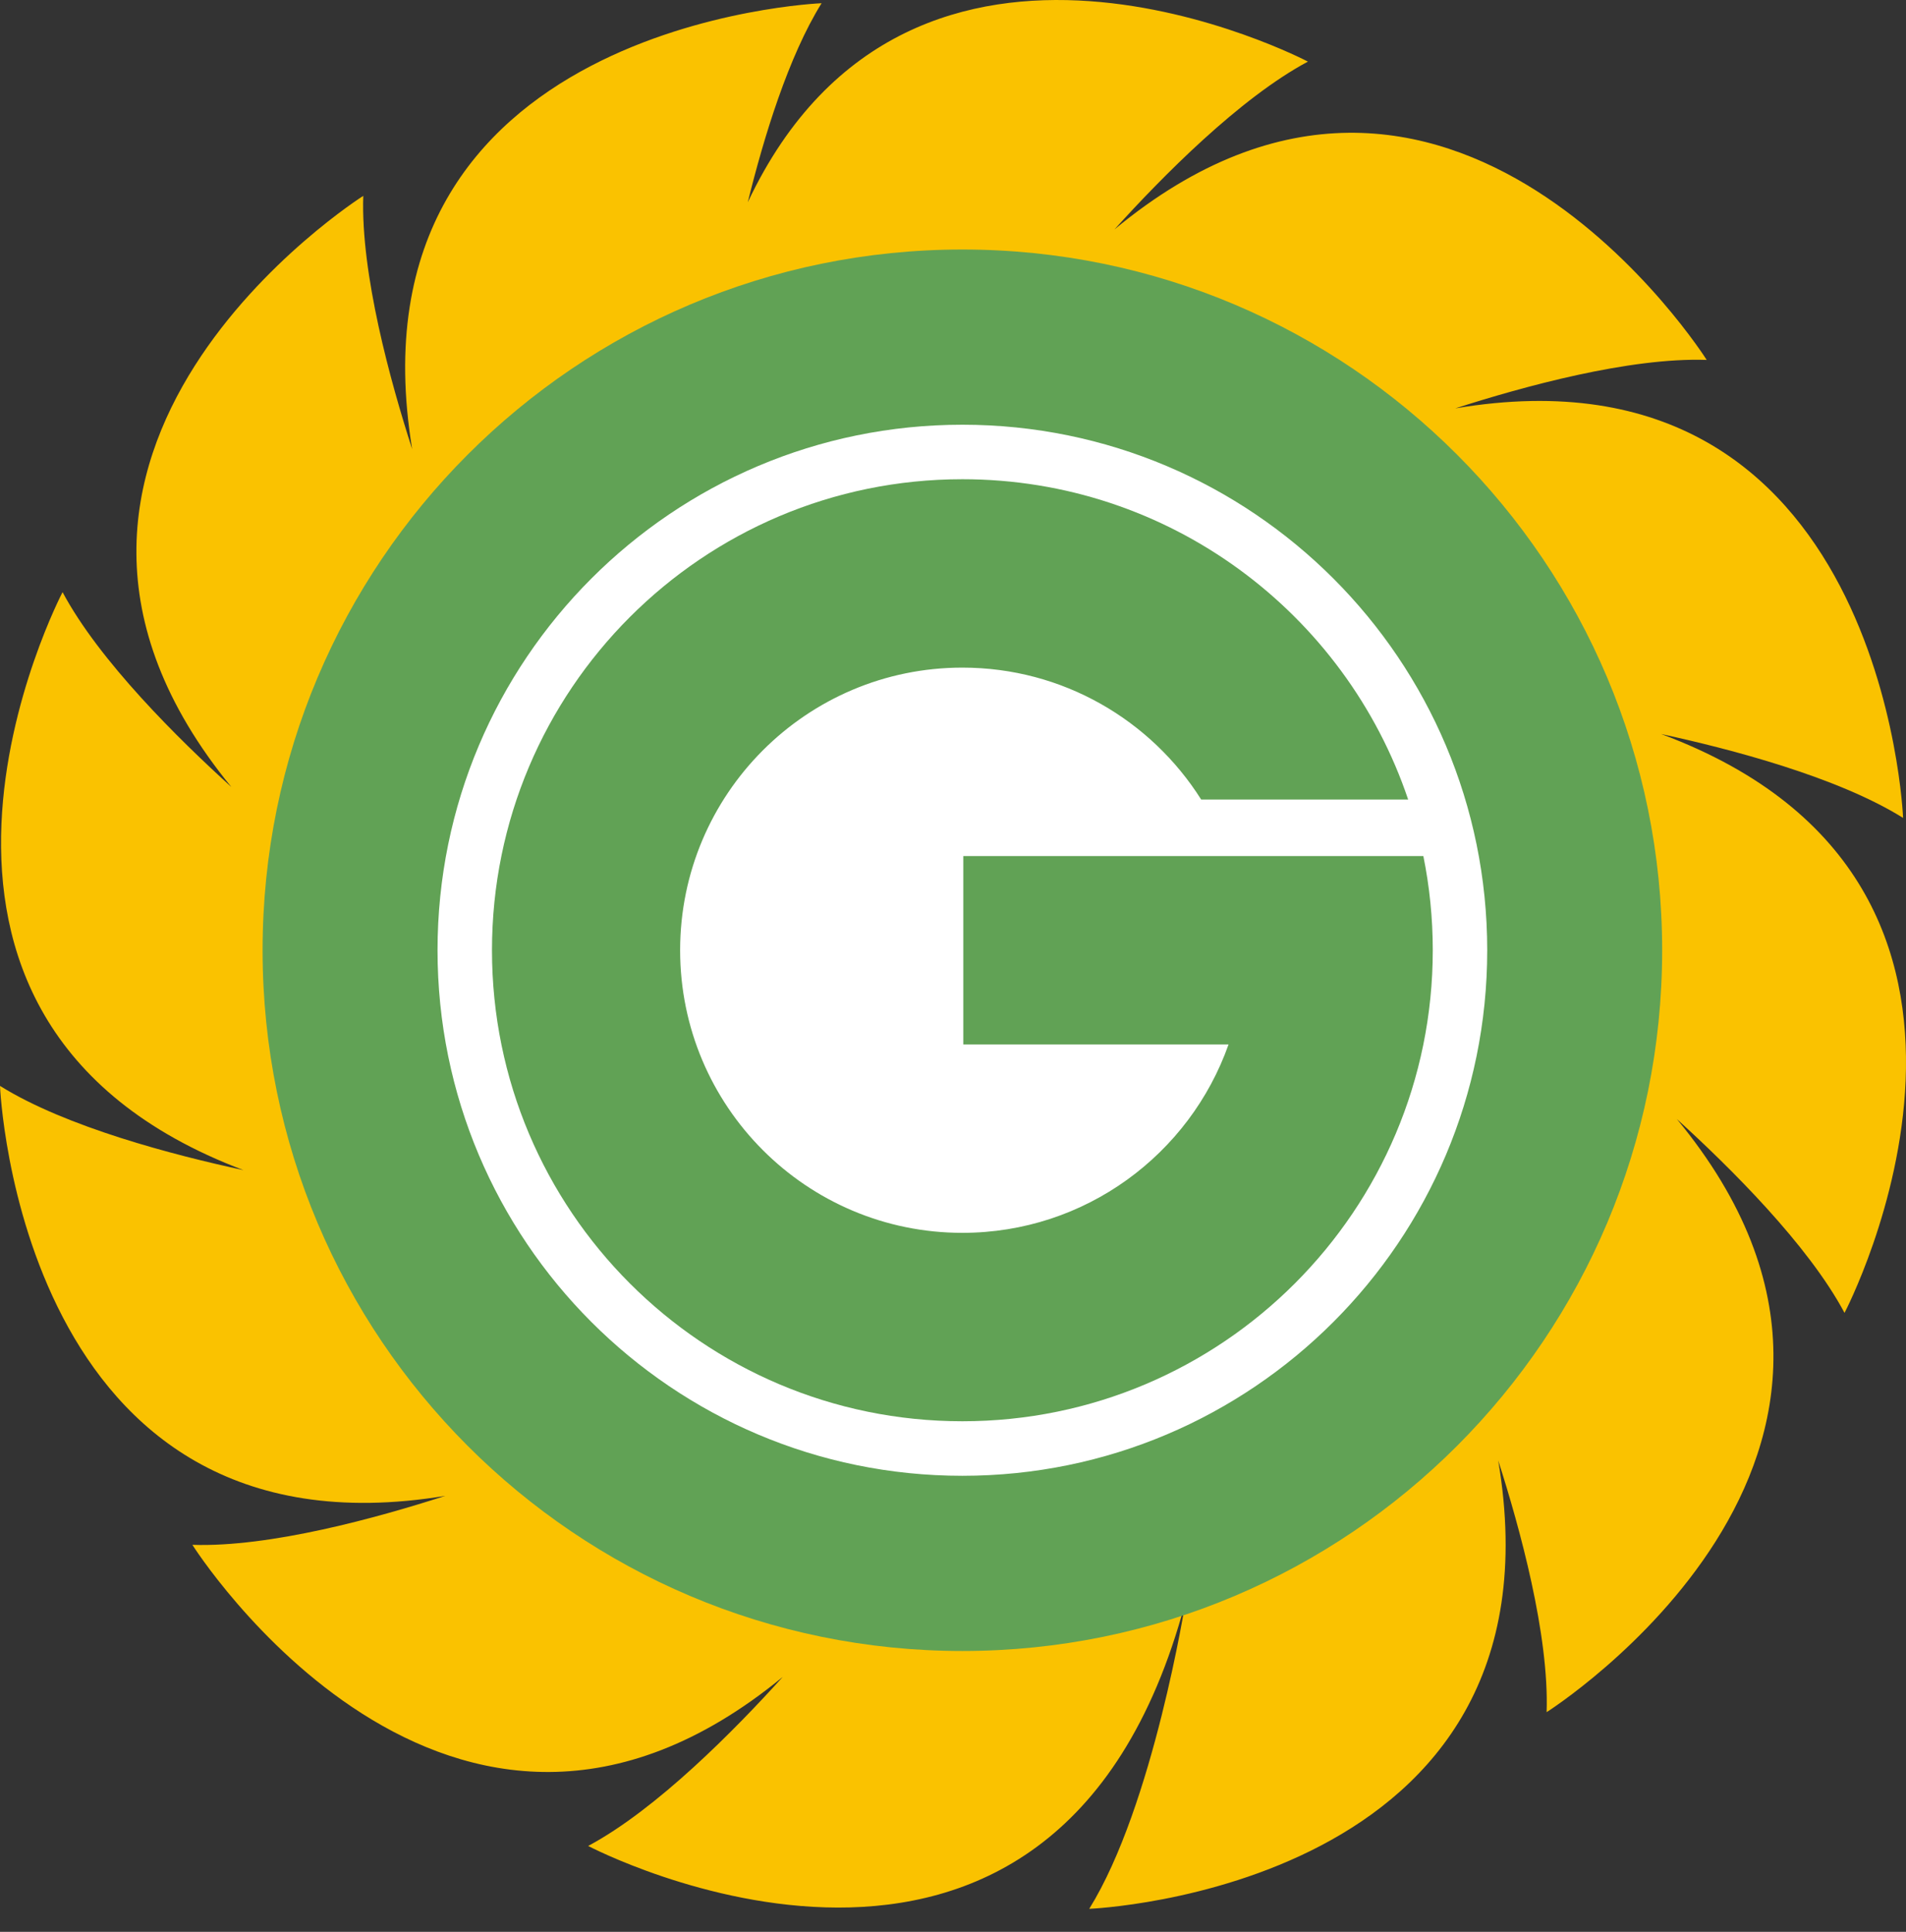
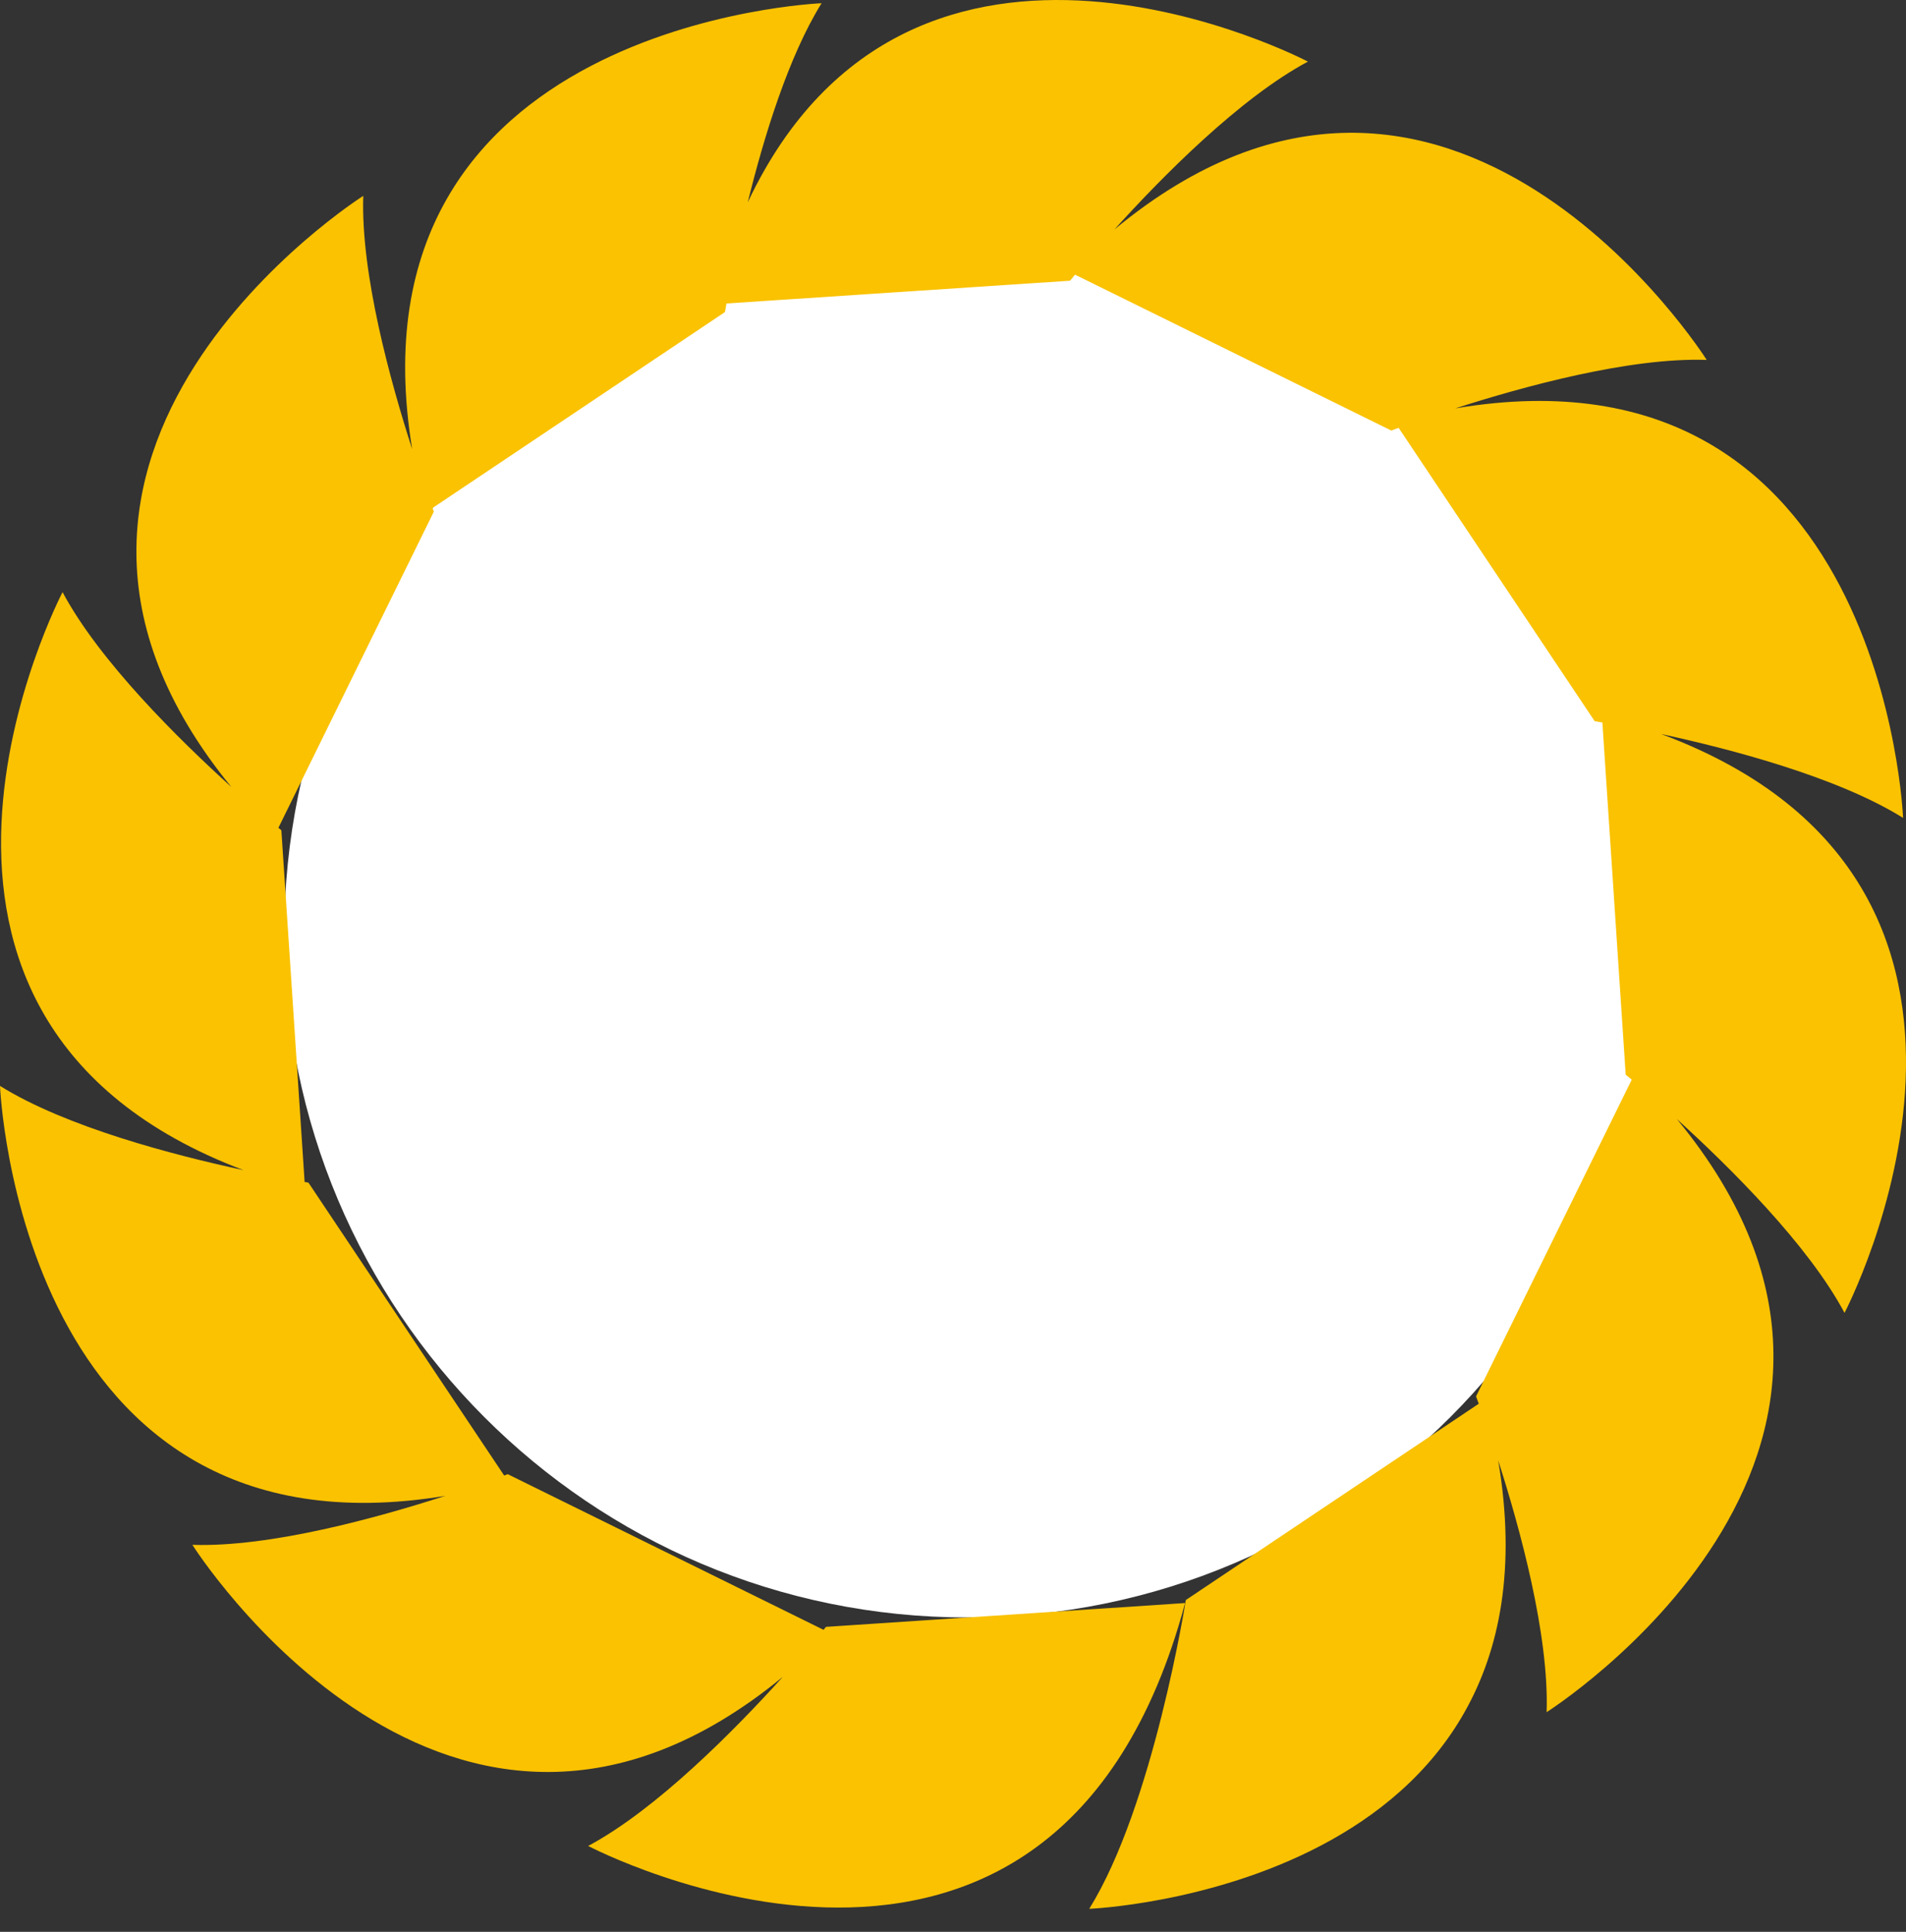
<svg xmlns="http://www.w3.org/2000/svg" width="74" height="75" viewBox="0 0 74 75" fill="none">
  <rect x="0" y="0" width="74" height="75" fill="#333333" stroke="none" />
  <path d="M11.037 36.241C11.037 21.576 22.91 9.688 37.556 9.688C52.203 9.688 64.076 21.577 64.076 36.241C64.076 50.906 52.203 62.795 37.556 62.795C22.91 62.795 11.037 50.906 11.037 36.241Z" fill="white" />
-   <path fill-rule="evenodd" clip-rule="evenodd" d="M37.363 18.605C45.406 18.605 52.234 23.81 54.671 31.04H46.635C44.693 27.963 41.267 25.919 37.364 25.919C31.312 25.919 26.406 30.832 26.406 36.892C26.406 42.952 31.312 47.863 37.364 47.863C42.135 47.863 46.194 44.81 47.698 40.549H37.4V33.234H47.698H55.261C55.501 34.416 55.627 35.639 55.627 36.892C55.627 46.991 47.45 55.178 37.364 55.178C27.277 55.178 19.101 46.991 19.101 36.892C19.101 26.792 27.277 18.605 37.363 18.605Z" fill="#61A255" />
  <path fill-rule="evenodd" clip-rule="evenodd" d="M71.613 50.97C71.613 50.97 80.314 34.387 64.494 28.497C67.179 29.077 71.341 30.164 73.887 31.754C73.887 31.754 73.142 13.036 56.501 15.855C59.116 15.013 63.263 13.87 66.262 13.973C66.262 13.973 56.27 -1.864 43.267 8.909C45.111 6.87 48.132 3.806 50.78 2.392C50.78 2.392 35.423 -5.688 29.032 7.853C29.658 5.311 30.614 2.188 31.898 0.125C31.898 0.125 13.277 0.867 16.002 17.435C15.159 14.82 14.002 10.629 14.104 7.604C14.104 7.604 -1.652 17.57 8.982 30.553C6.946 28.71 3.852 25.661 2.429 22.989C2.429 22.989 -6.24 39.508 9.453 45.428C6.77 44.851 2.566 43.759 0 42.158C0 42.158 0.742 60.804 17.287 58.074C14.676 58.918 10.49 60.077 7.469 59.975C7.469 59.975 17.423 75.751 30.389 65.104C28.548 67.142 25.502 70.241 22.835 71.666C22.835 71.666 40.933 81.189 46.011 62.235L32.068 63.16C32.068 63.16 32.033 63.203 31.974 63.275L19.713 57.232C19.713 57.232 19.661 57.251 19.574 57.284L11.974 45.912C11.974 45.912 11.92 45.903 11.827 45.888L10.924 32.234C10.924 32.234 10.881 32.2 10.809 32.139L16.844 19.863C16.844 19.863 16.824 19.811 16.791 19.724L28.148 12.114C28.148 12.114 28.168 11.995 28.204 11.782L41.546 10.898C41.546 10.898 41.615 10.812 41.738 10.663L54.018 16.716C54.018 16.716 54.12 16.677 54.302 16.61L61.913 27.999C61.913 27.999 62.023 28.017 62.212 28.05L63.117 41.724C63.117 41.724 63.203 41.793 63.351 41.917L57.307 54.212C57.307 54.212 57.346 54.314 57.413 54.497L46.039 62.119C46.039 62.119 44.779 70.106 42.289 74.107C42.289 74.107 60.983 73.361 58.167 56.699C59.008 59.317 60.148 63.469 60.047 66.472C60.047 66.472 75.863 56.466 65.104 43.446C67.139 45.294 70.2 48.318 71.613 50.97Z" fill="#FAC200" />
-   <path fill-rule="evenodd" clip-rule="evenodd" d="M37.364 9.687C22.359 9.687 10.195 21.868 10.195 36.892C10.195 51.916 22.359 64.097 37.364 64.097C52.369 64.097 64.533 51.917 64.533 36.892C64.533 21.868 52.369 9.687 37.364 9.687ZM37.364 16.489C48.618 16.489 57.741 25.623 57.741 36.892C57.741 48.16 48.618 57.295 37.364 57.295C26.11 57.295 16.987 48.16 16.987 36.892C16.988 25.623 26.111 16.489 37.364 16.489Z" fill="#61A255" />
</svg>